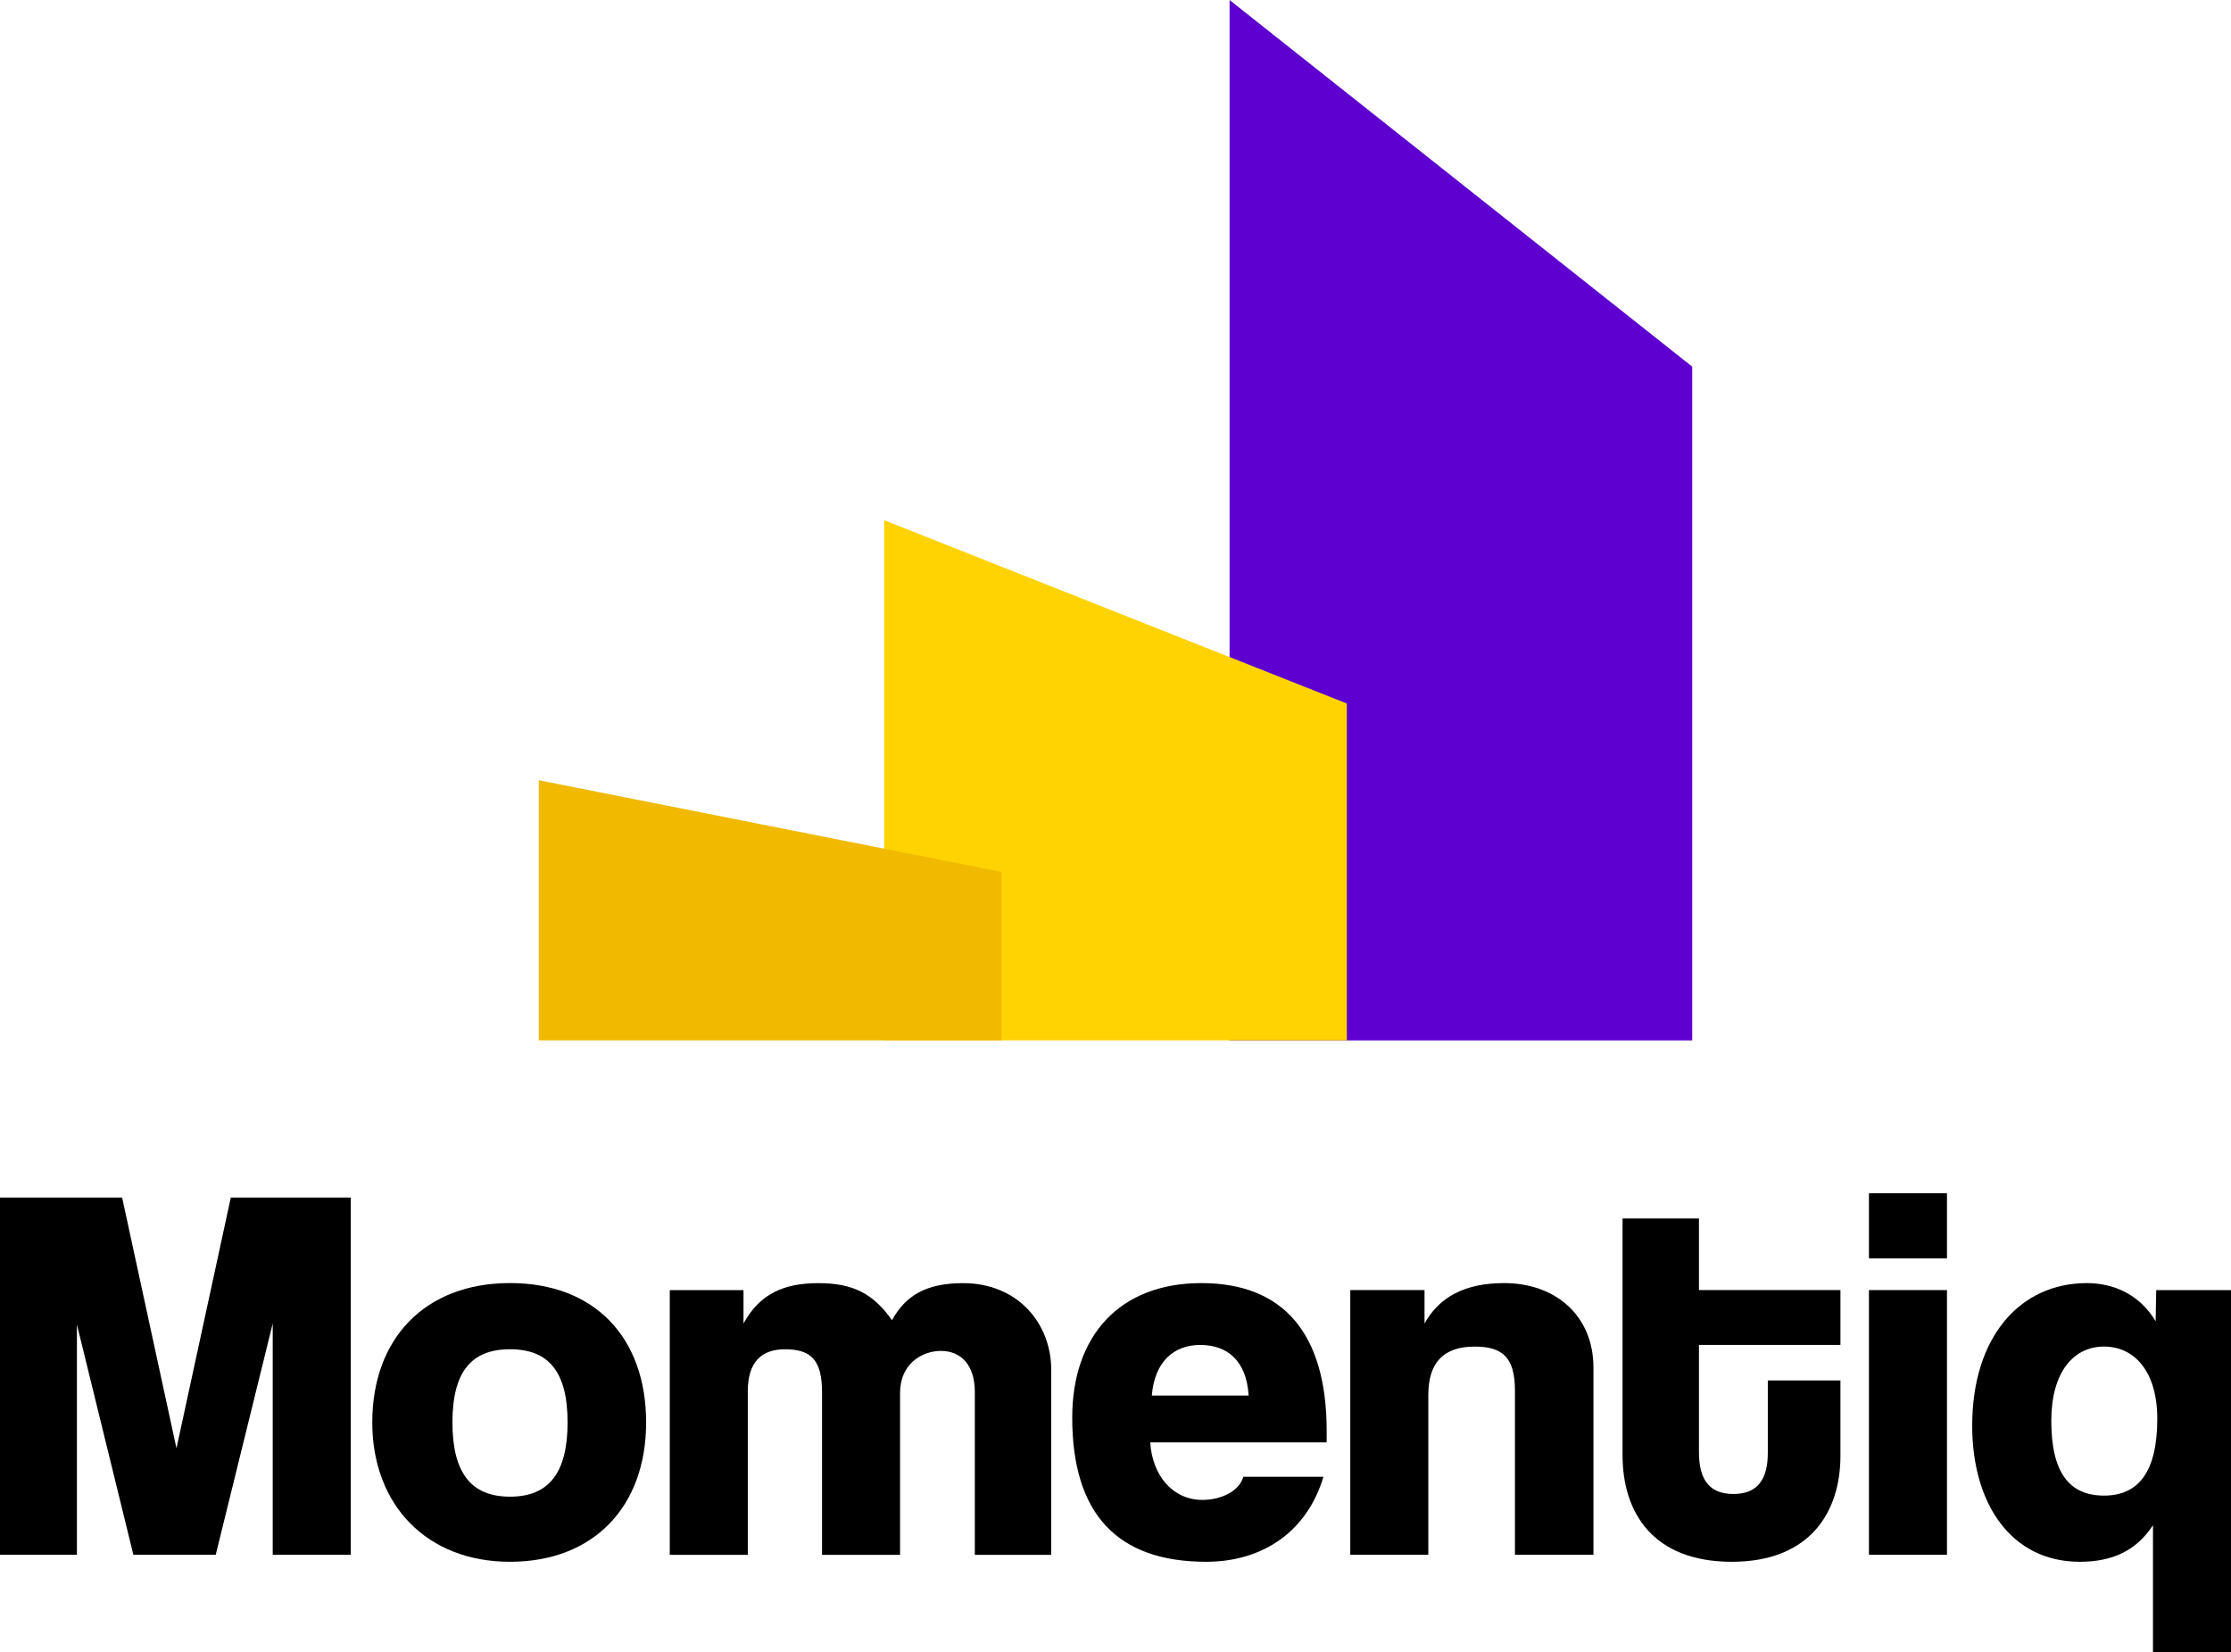
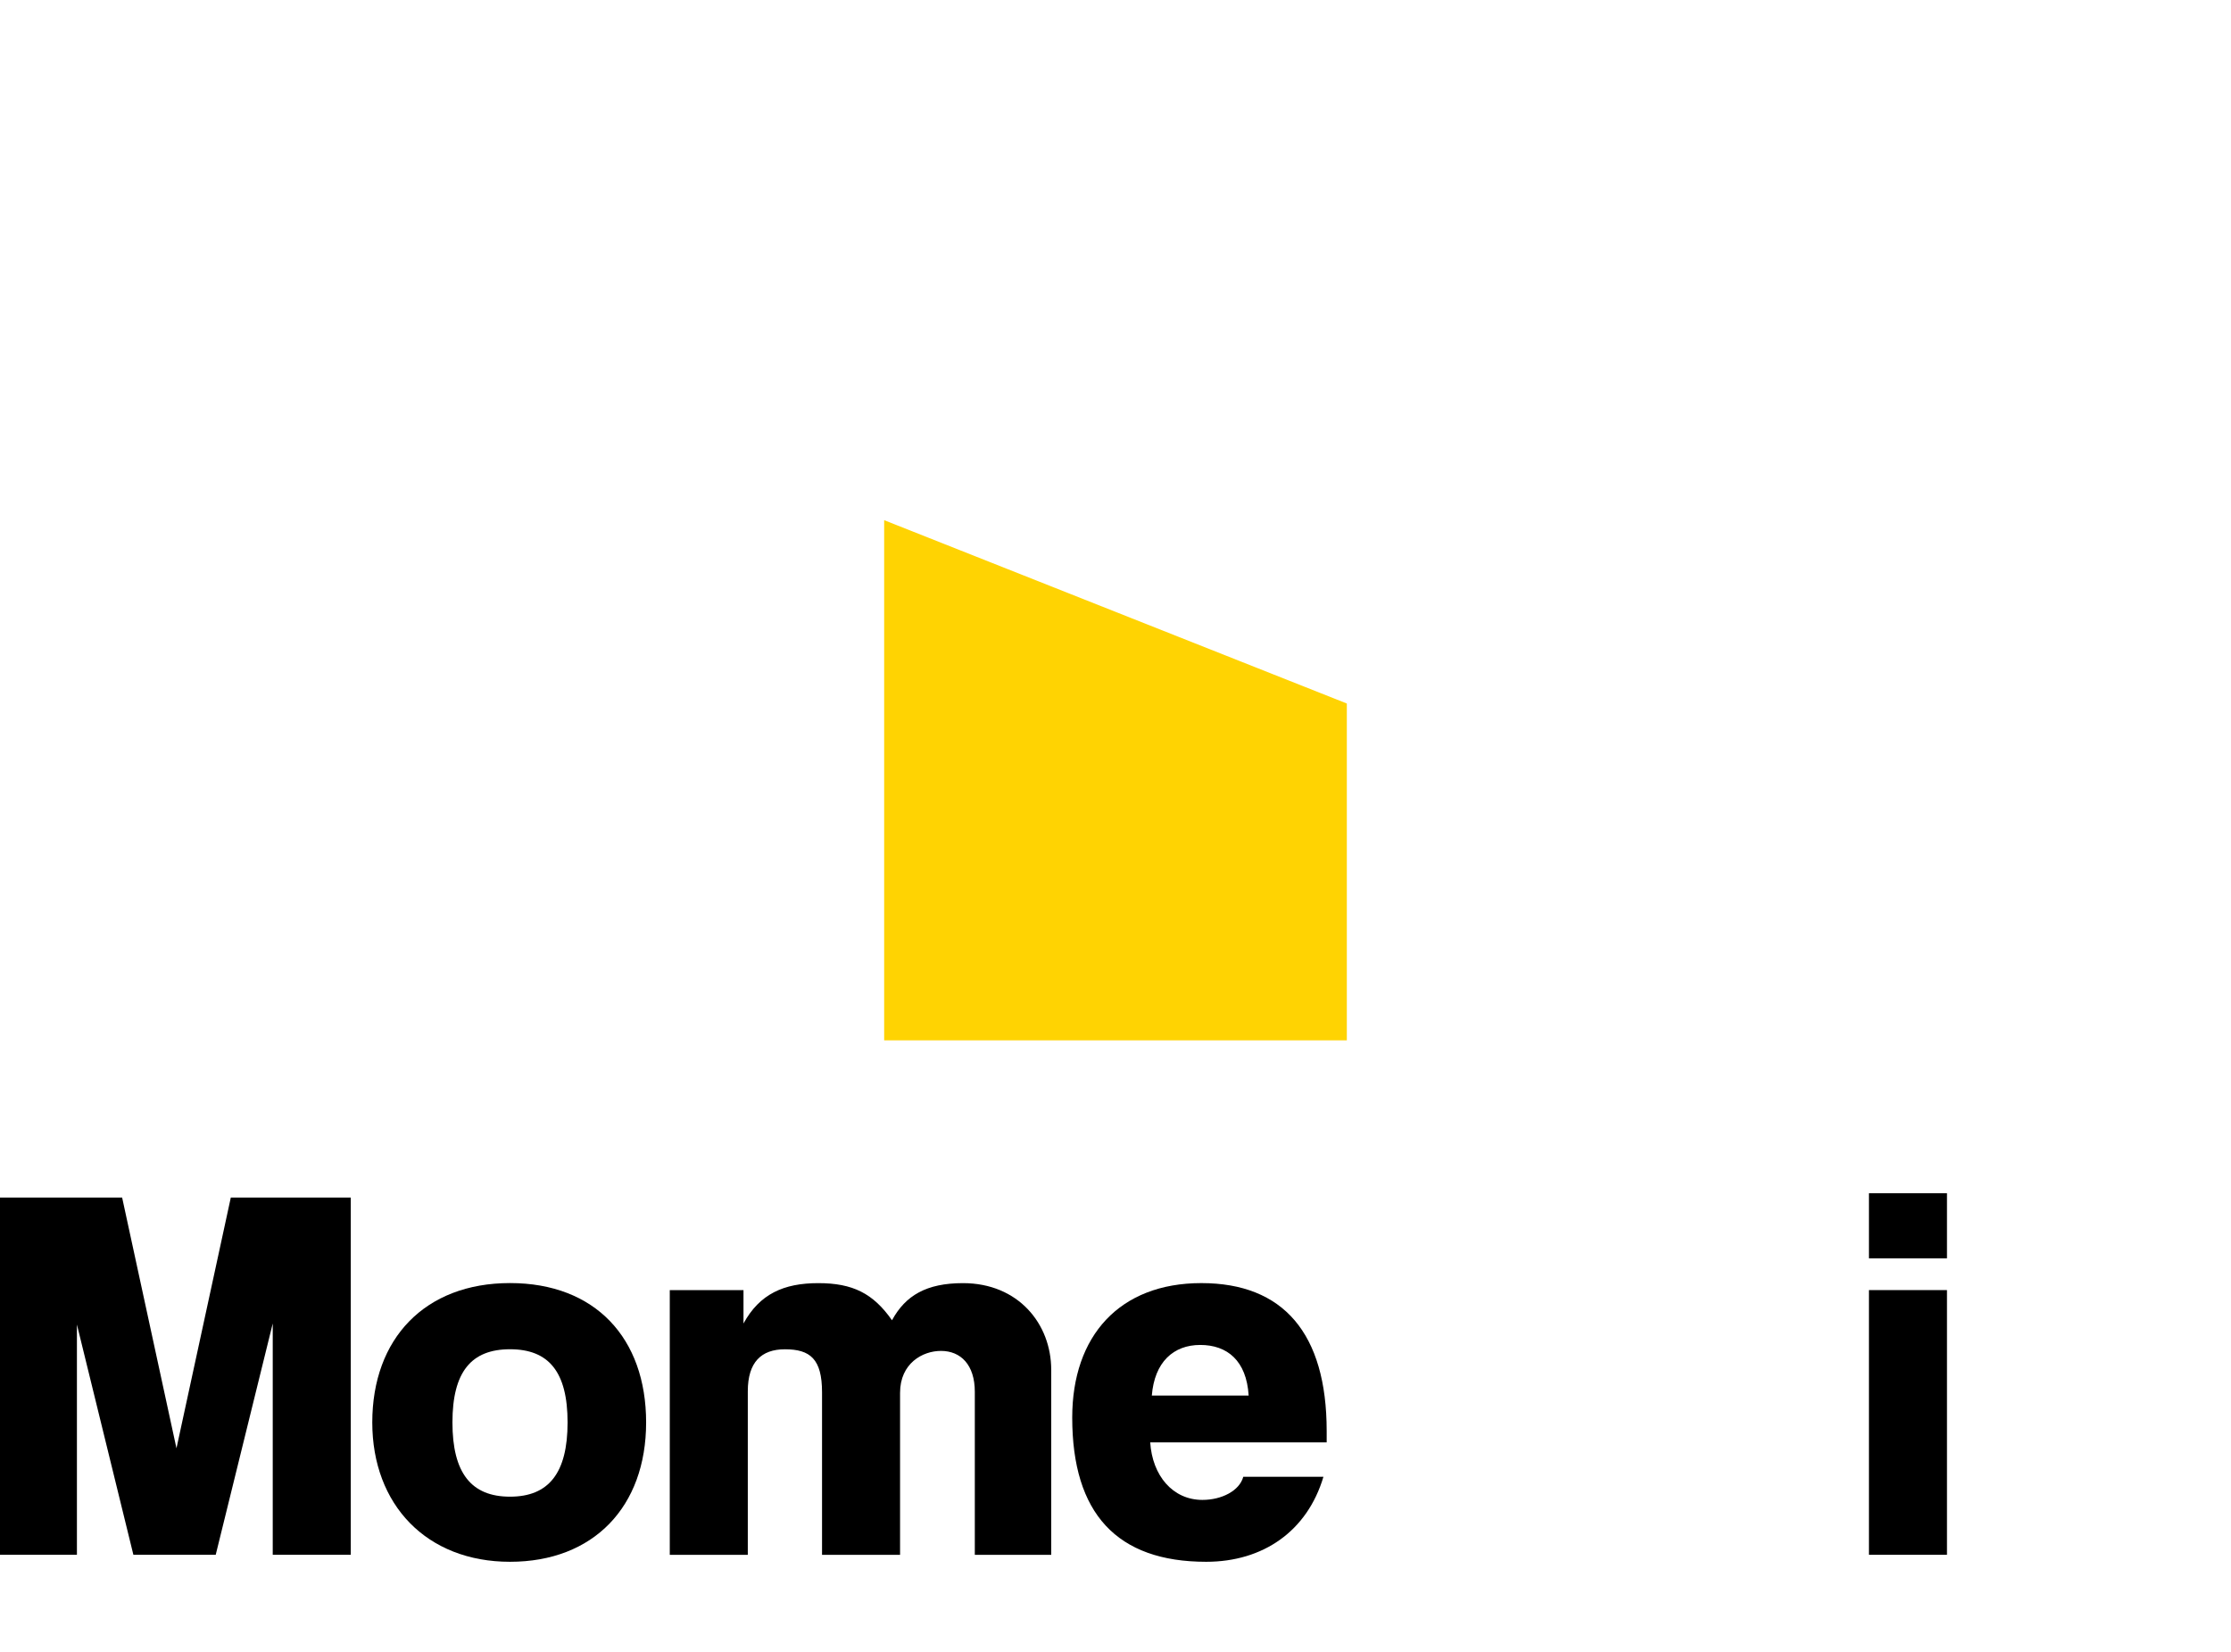
<svg xmlns="http://www.w3.org/2000/svg" id="Layer_2" data-name="Layer 2" viewBox="0 0 606.47 449.03">
  <defs>
    <style>
      .cls-1 {
        fill: #5e00cf;
      }

      .cls-2 {
        fill: #ffd302;
      }

      .cls-3 {
        fill: #f1b900;
      }
    </style>
  </defs>
  <g id="Layer_1-2" data-name="Layer 1">
    <g>
      <path d="M74.14,422.61v-62.88l-15.5,62.88h-22.38l-15.35-62.59v62.59H0v-97.1h33.2l14.77,68.15,14.77-68.15h32.61v97.1h-21.2Z" />
      <path d="M101.2,386.63c0-22.81,14.33-37.88,37.44-37.88s37,14.92,37,37.88-14.33,37.88-37,37.88-37.44-15.5-37.44-37.88ZM154.29,386.63c0-13.75-5.12-19.89-15.65-19.89s-15.65,6.14-15.65,19.89,5.12,20.18,15.65,20.18,15.65-6.43,15.65-20.18Z" />
      <path d="M264.99,422.61v-44.31c0-7.31-3.8-11.11-9.21-11.11-4.97,0-11.11,3.36-11.11,11.41v44.02h-21.21v-44.17c0-9.07-3.22-11.7-10.09-11.7-6.43,0-10.09,3.51-10.09,11.41v44.46h-21.21v-71.95h20.04v9.07c4.39-8.04,10.97-10.97,20.33-10.97s14.92,2.78,20.04,10.09c3.66-6.73,9.36-10.09,19.3-10.09,15.06,0,23.98,11.11,23.98,23.54v50.31h-20.77Z" />
      <path d="M312.67,392.04c.58,9.07,6.14,15.65,14.19,15.65,5.26,0,10.09-2.49,11.11-6.29h21.79c-4.39,14.77-16.38,23.11-31.88,23.11-24.28,0-36.41-13.16-36.41-39.19,0-22.23,12.87-36.56,35.1-36.56s34.07,13.6,34.07,40.22v3.07h-47.97ZM339.43,379.32c-.58-9.51-5.85-13.75-13.16-13.75s-12.43,4.68-13.16,13.75h26.32Z" />
-       <path d="M411.82,422.61v-44.6c0-9.07-3.36-11.99-10.97-11.99-8.34,0-12.58,4.24-12.58,13.16v43.43h-21.21v-71.95h20.18v9.07c4.09-7.31,11.11-10.97,21.64-10.97,14.04,0,24.28,8.92,24.28,22.96v50.89h-21.35Z" />
-       <path d="M500.3,395.7c0,15.21-8.19,28.81-29.54,28.81s-29.69-13.31-29.69-28.96v-64.35h20.77v19.45h38.46v14.92h-38.46v29.1c0,7.46,2.78,11.41,9.36,11.41s9.36-3.95,9.36-11.26v-19.6h19.74v20.47Z" />
      <path d="M508.05,342.03v-17.7h21.21v17.7h-21.21ZM508.05,422.61v-71.95h21.21v71.95h-21.21Z" />
-       <path d="M585.26,449.03v-34.46c-4.68,7.17-11.41,9.94-19.89,9.94-18.57,0-29.25-15.65-29.25-37,0-24.13,13.02-38.75,31.15-38.75,7.46,0,14.48,3.22,18.72,10.38l.15-8.48h20.33v98.37h-21.21ZM586.43,385.61c0-12.72-6.14-19.6-14.48-19.6s-14.33,7.02-14.33,20.18c0,14.19,4.97,20.33,14.33,20.33s14.48-6.43,14.48-20.91Z" />
    </g>
    <g>
-       <path class="cls-1" d="M334.24,282.78V0c41.92,33.22,83.85,66.44,125.77,99.66v183.13h-125.77Z" />
      <path class="cls-2" d="M240.35,282.78v-141.39c41.92,16.61,83.85,33.22,125.77,49.83v91.56h-125.77Z" />
-       <path class="cls-3" d="M146.46,282.78v-70.7c41.92,8.3,83.85,16.61,125.77,24.91v45.78h-125.77Z" />
    </g>
  </g>
</svg>